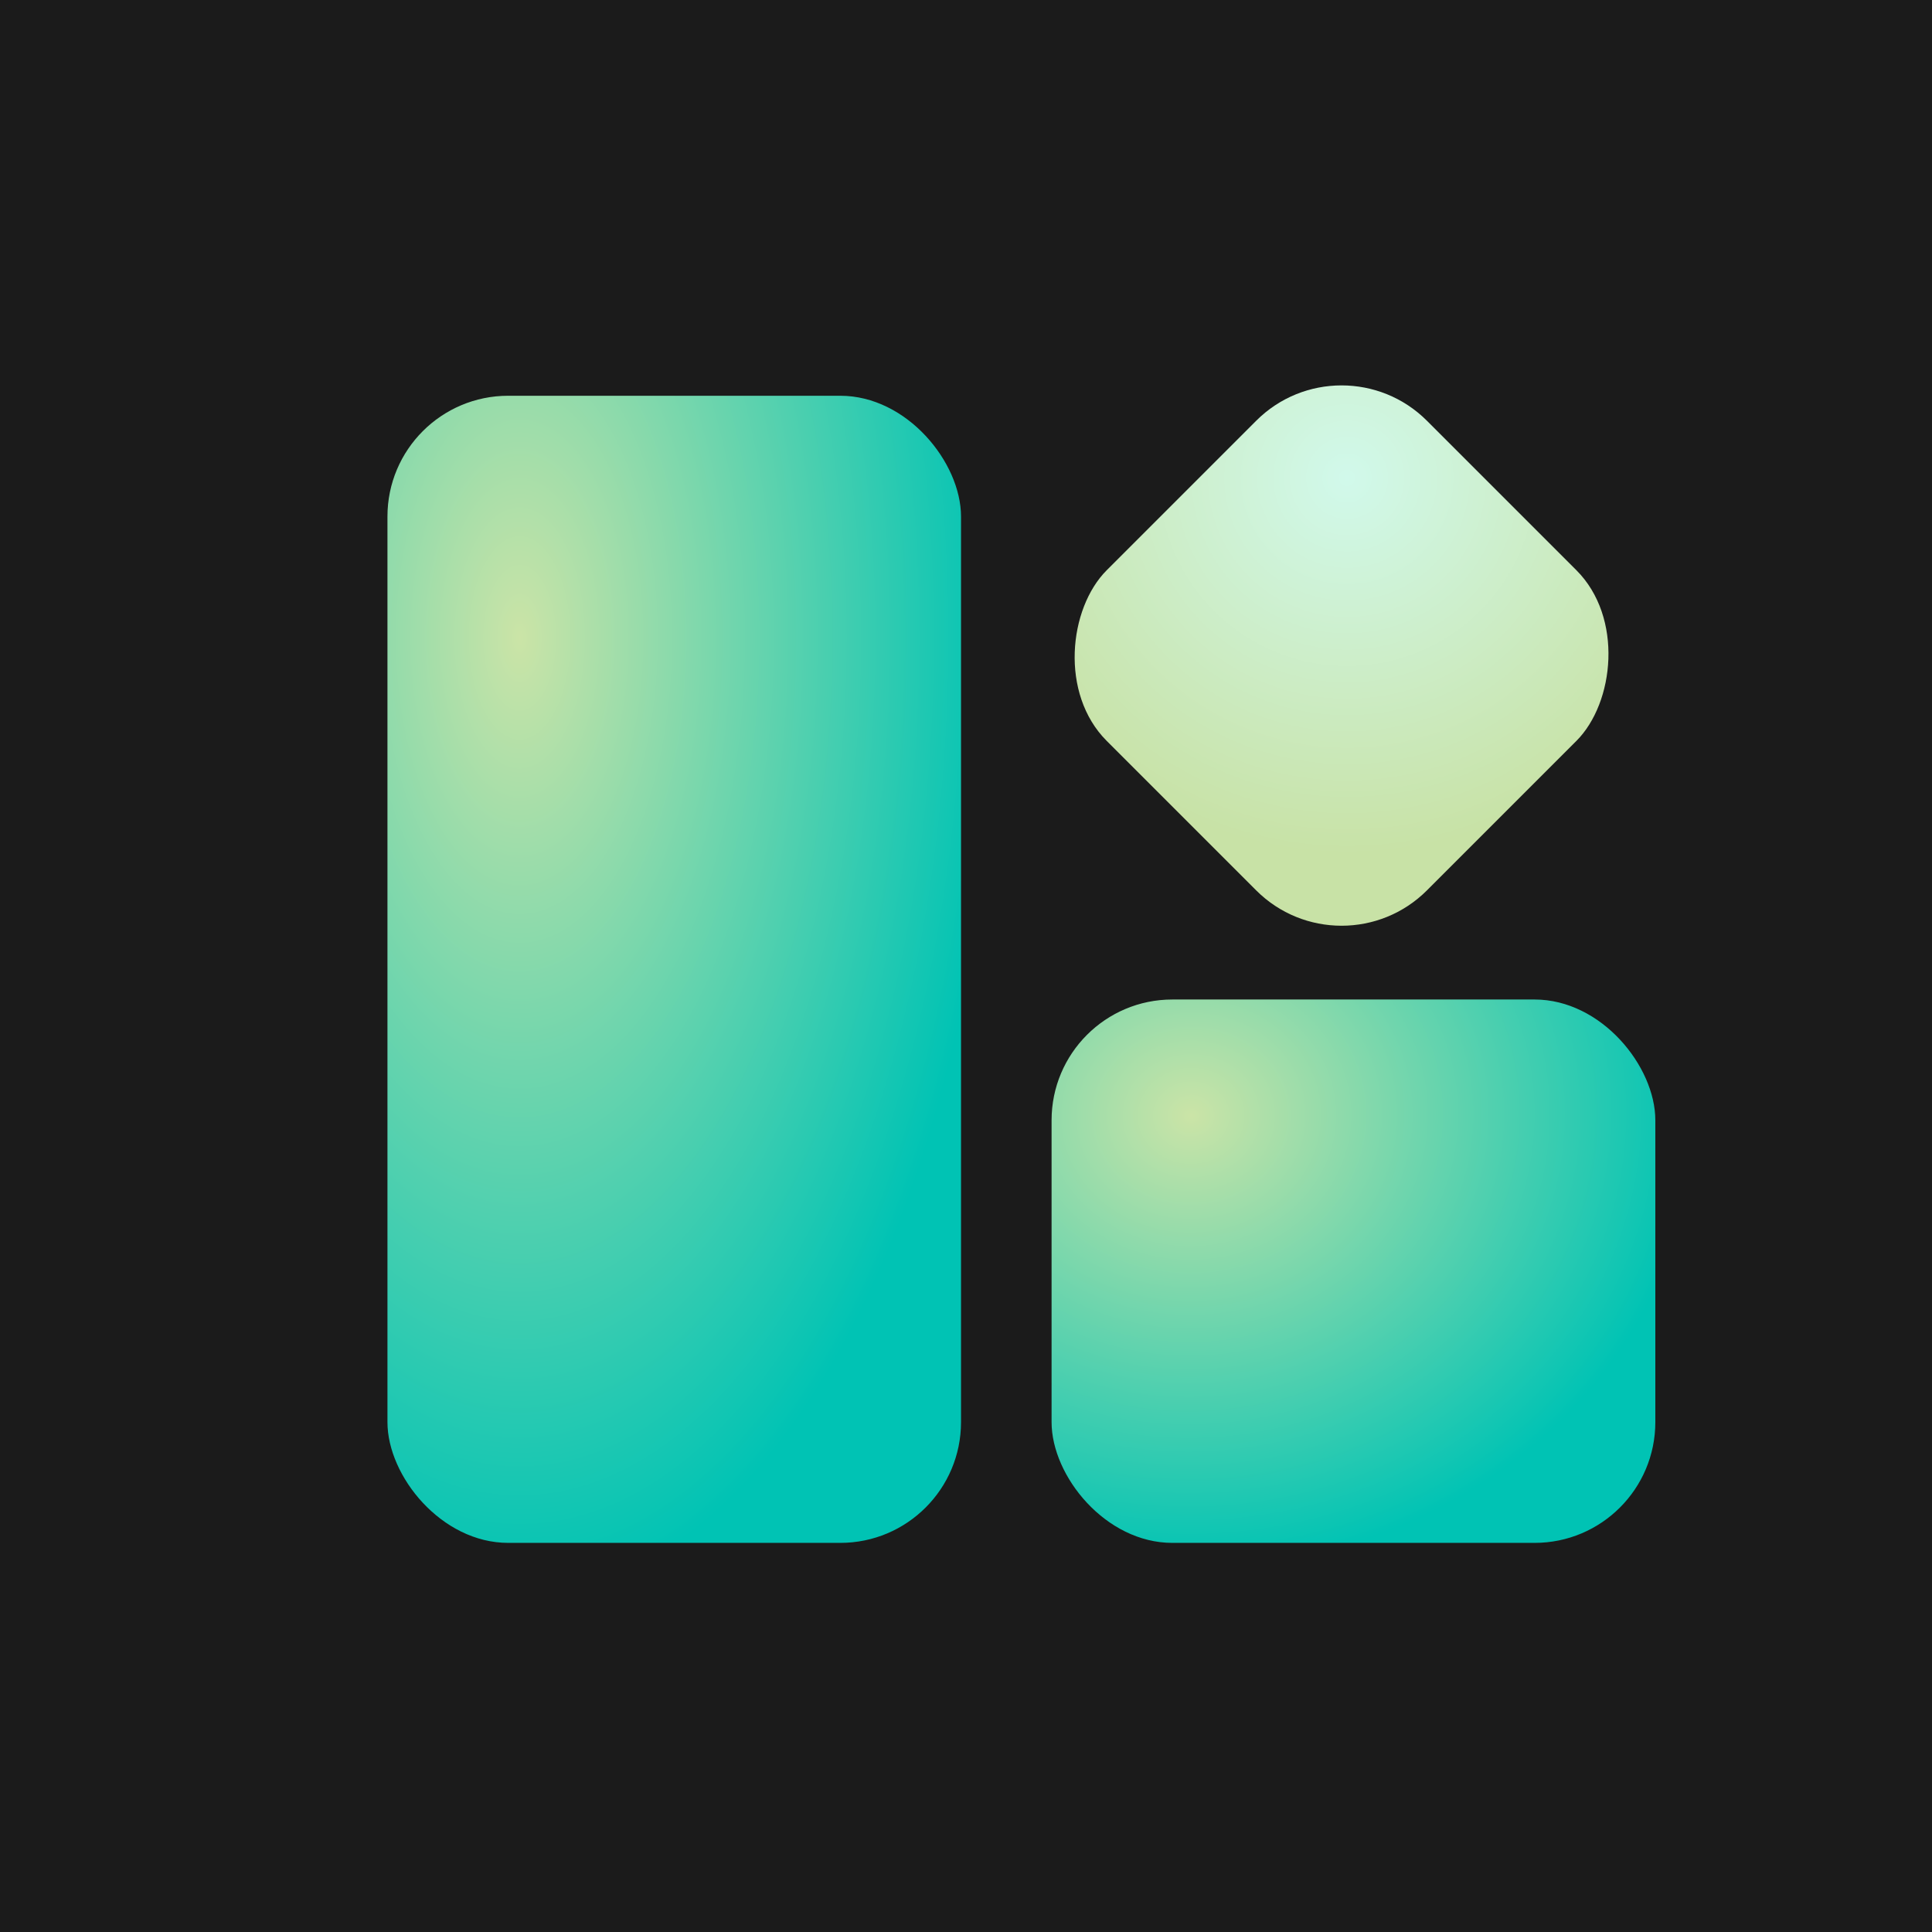
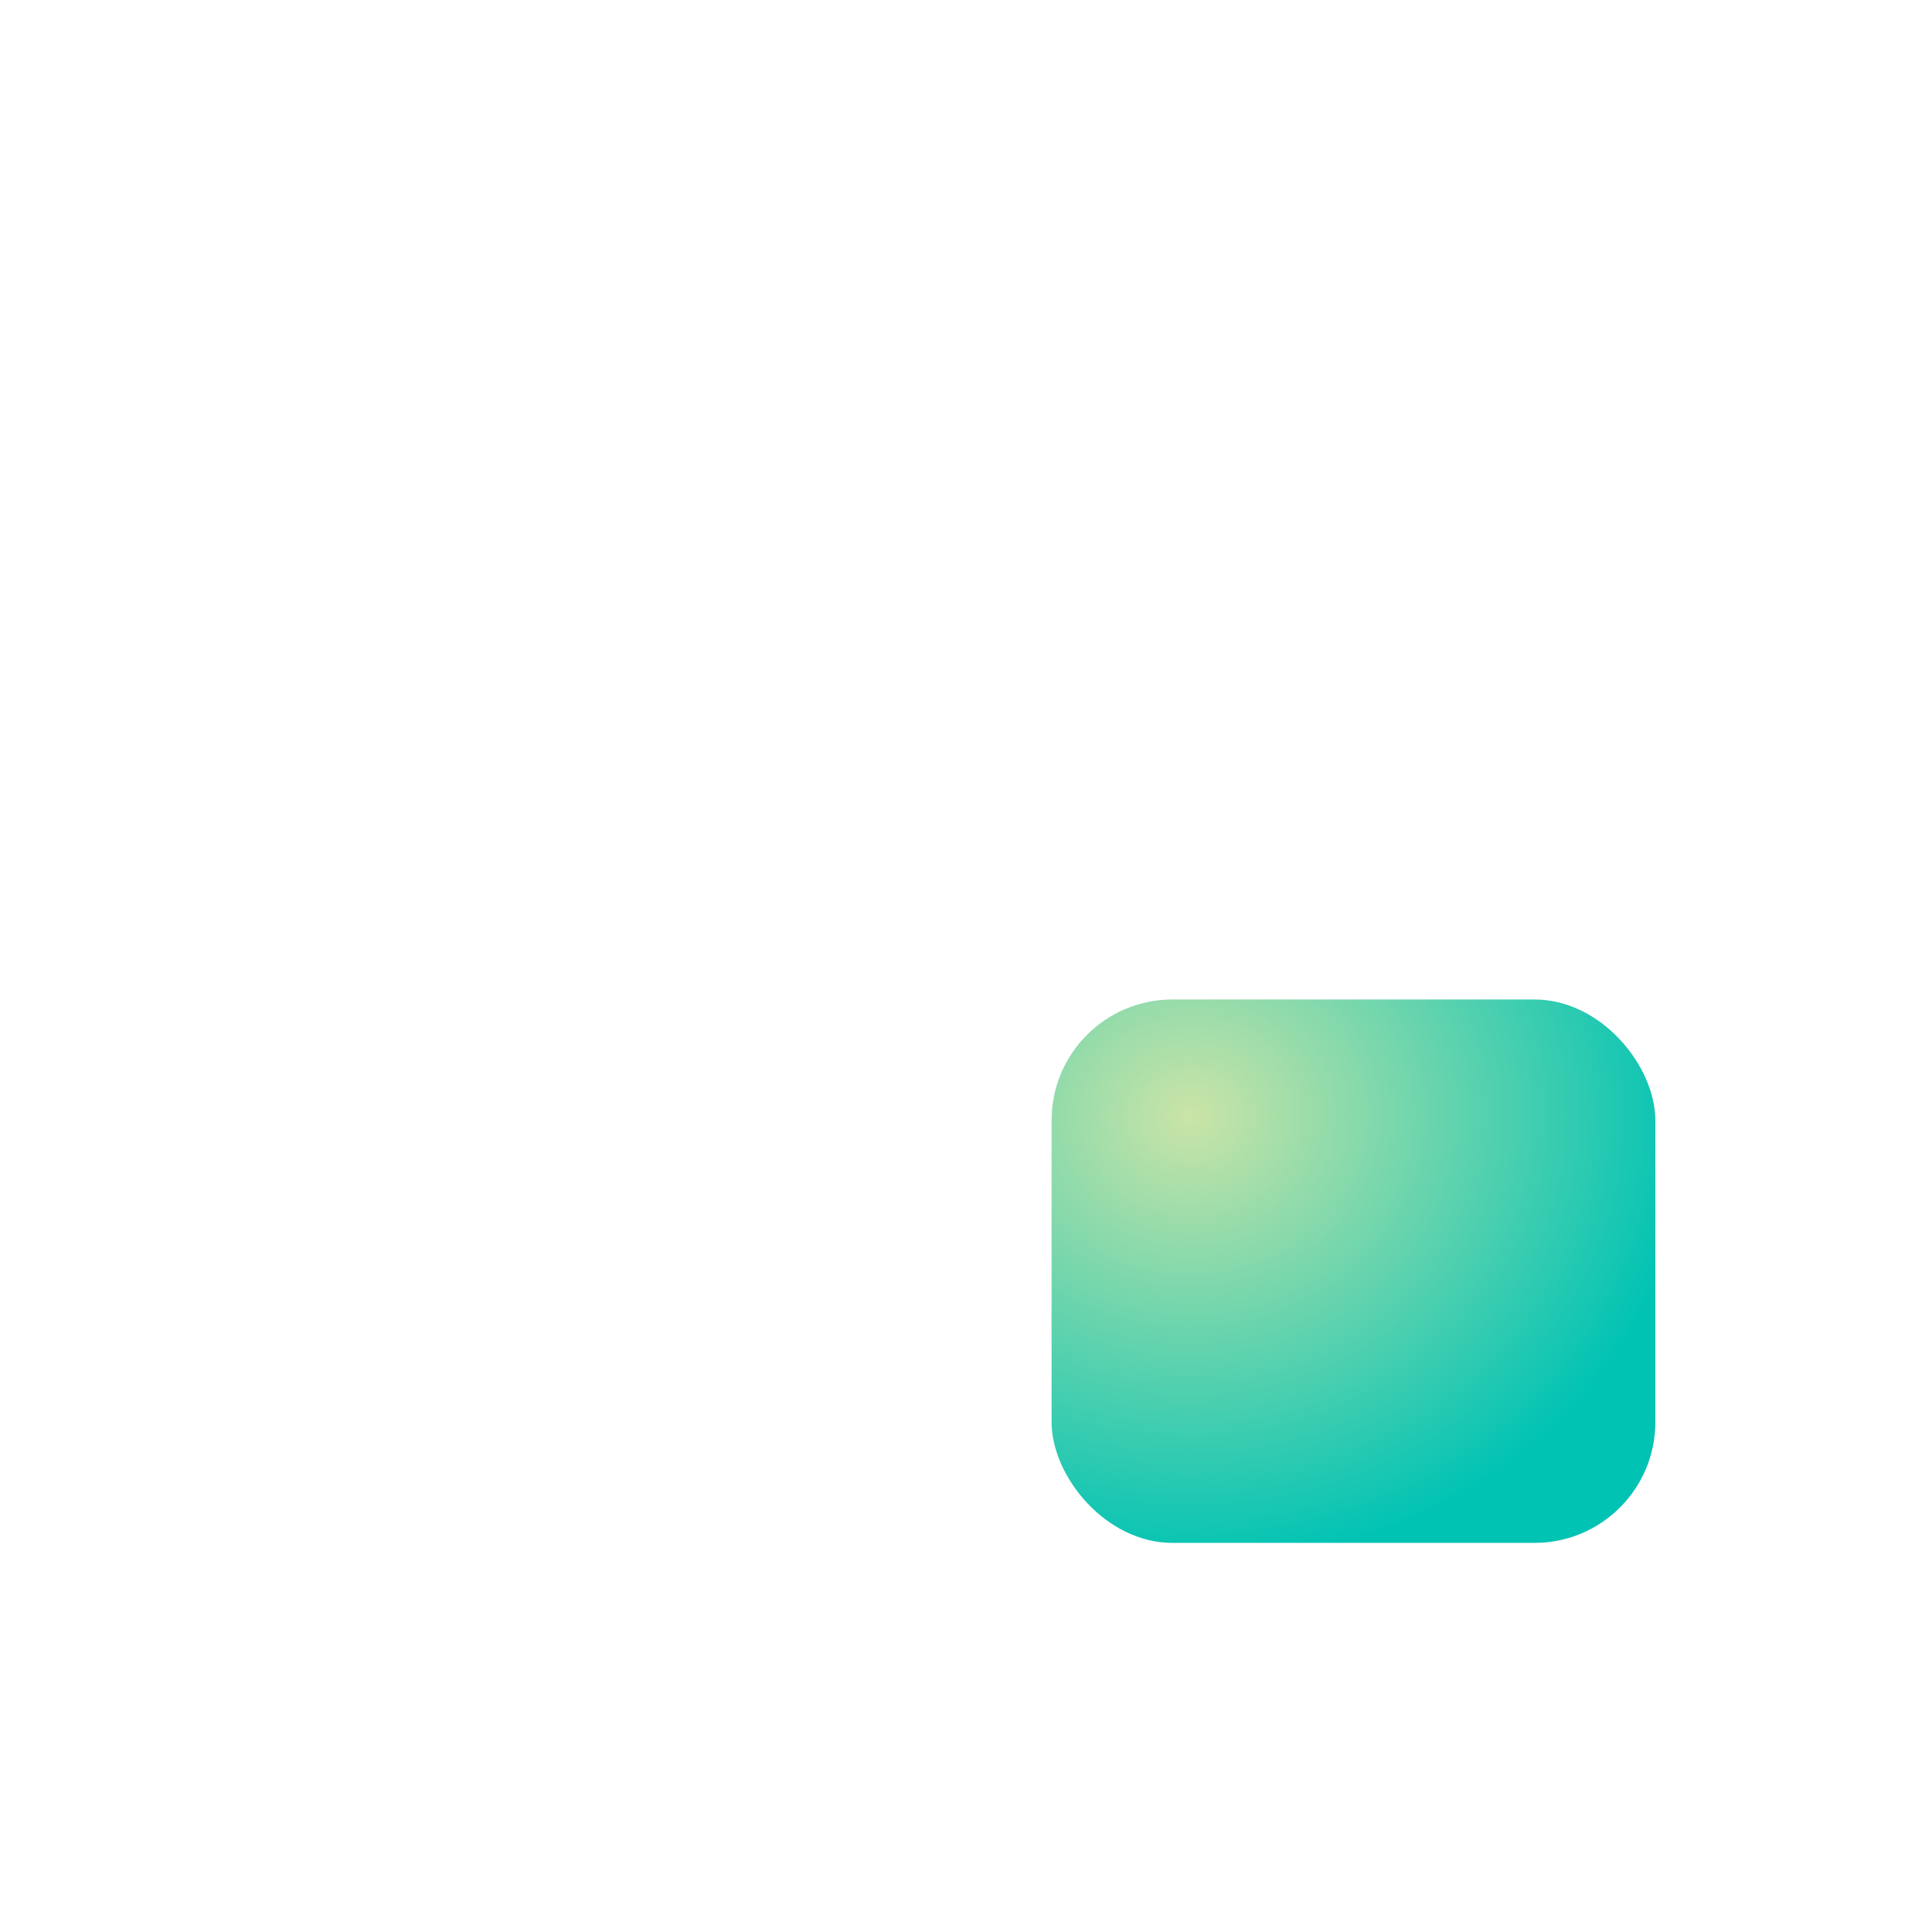
<svg xmlns="http://www.w3.org/2000/svg" width="64" height="64" viewBox="0 0 64 64" fill="none">
-   <rect width="64" height="64" fill="#1B1B1B" />
  <g filter="url(#filter0_i_40001800_17375)">
-     <rect x="10" y="15" width="19" height="38" rx="4" fill="url(#paint0_radial_40001800_17375)" />
-   </g>
+     </g>
  <g filter="url(#filter1_i_40001800_17375)">
-     <rect x="41.606" y="13" width="15" height="15" rx="4" transform="rotate(45 41.606 13)" fill="url(#paint1_radial_40001800_17375)" />
-   </g>
+     </g>
  <g filter="url(#filter2_i_40001800_17375)">
    <rect x="32" y="35" width="20" height="18" rx="4" fill="url(#paint2_radial_40001800_17375)" />
  </g>
  <defs>
    <filter id="filter0_i_40001800_17375" x="10" y="13.11" width="21.835" height="39.89" filterUnits="userSpaceOnUse" color-interpolation-filters="sRGB">
      <feFlood flood-opacity="0" result="BackgroundImageFix" />
      <feBlend mode="normal" in="SourceGraphic" in2="BackgroundImageFix" result="shape" />
      <feColorMatrix in="SourceAlpha" type="matrix" values="0 0 0 0 0 0 0 0 0 0 0 0 0 0 0 0 0 0 127 0" result="hardAlpha" />
      <feOffset dx="2.835" dy="-1.89" />
      <feGaussianBlur stdDeviation="1.89" />
      <feComposite in2="hardAlpha" operator="arithmetic" k2="-1" k3="1" />
      <feColorMatrix type="matrix" values="0 0 0 0 1 0 0 0 0 1 0 0 0 0 1 0 0 0 0.36 0" />
      <feBlend mode="normal" in2="shape" result="effect1_innerShadow_40001800_17375" />
    </filter>
    <filter id="filter1_i_40001800_17375" x="32.656" y="12.767" width="20.735" height="19.789" filterUnits="userSpaceOnUse" color-interpolation-filters="sRGB">
      <feFlood flood-opacity="0" result="BackgroundImageFix" />
      <feBlend mode="normal" in="SourceGraphic" in2="BackgroundImageFix" result="shape" />
      <feColorMatrix in="SourceAlpha" type="matrix" values="0 0 0 0 0 0 0 0 0 0 0 0 0 0 0 0 0 0 127 0" result="hardAlpha" />
      <feOffset dx="2.835" dy="-1.89" />
      <feGaussianBlur stdDeviation="1.89" />
      <feComposite in2="hardAlpha" operator="arithmetic" k2="-1" k3="1" />
      <feColorMatrix type="matrix" values="0 0 0 0 1 0 0 0 0 1 0 0 0 0 1 0 0 0 0.36 0" />
      <feBlend mode="normal" in2="shape" result="effect1_innerShadow_40001800_17375" />
    </filter>
    <filter id="filter2_i_40001800_17375" x="32" y="33.11" width="22.835" height="19.89" filterUnits="userSpaceOnUse" color-interpolation-filters="sRGB">
      <feFlood flood-opacity="0" result="BackgroundImageFix" />
      <feBlend mode="normal" in="SourceGraphic" in2="BackgroundImageFix" result="shape" />
      <feColorMatrix in="SourceAlpha" type="matrix" values="0 0 0 0 0 0 0 0 0 0 0 0 0 0 0 0 0 0 127 0" result="hardAlpha" />
      <feOffset dx="2.835" dy="-1.89" />
      <feGaussianBlur stdDeviation="1.89" />
      <feComposite in2="hardAlpha" operator="arithmetic" k2="-1" k3="1" />
      <feColorMatrix type="matrix" values="0 0 0 0 1 0 0 0 0 1 0 0 0 0 1 0 0 0 0.36 0" />
      <feBlend mode="normal" in2="shape" result="effect1_innerShadow_40001800_17375" />
    </filter>
    <radialGradient id="paint0_radial_40001800_17375" cx="0" cy="0" r="1" gradientTransform="matrix(5.098 29.916 -14.958 10.196 14.402 23.084)" gradientUnits="userSpaceOnUse">
      <stop stop-color="#CBE4A7" />
      <stop offset="1" stop-color="#00C3B4" />
    </radialGradient>
    <radialGradient id="paint1_radial_40001800_17375" cx="0" cy="0" r="1" gradientUnits="userSpaceOnUse" gradientTransform="translate(45.082 16.191) rotate(71.18) scale(12.476)">
      <stop stop-color="#D1F9EB" />
      <stop offset="1" stop-color="#C8E2A6" />
    </radialGradient>
    <radialGradient id="paint2_radial_40001800_17375" cx="0" cy="0" r="1" gradientTransform="matrix(5.366 14.171 -15.745 4.83 36.634 38.83)" gradientUnits="userSpaceOnUse">
      <stop stop-color="#CBE4A7" />
      <stop offset="1" stop-color="#00C3B4" />
    </radialGradient>
  </defs>
</svg>